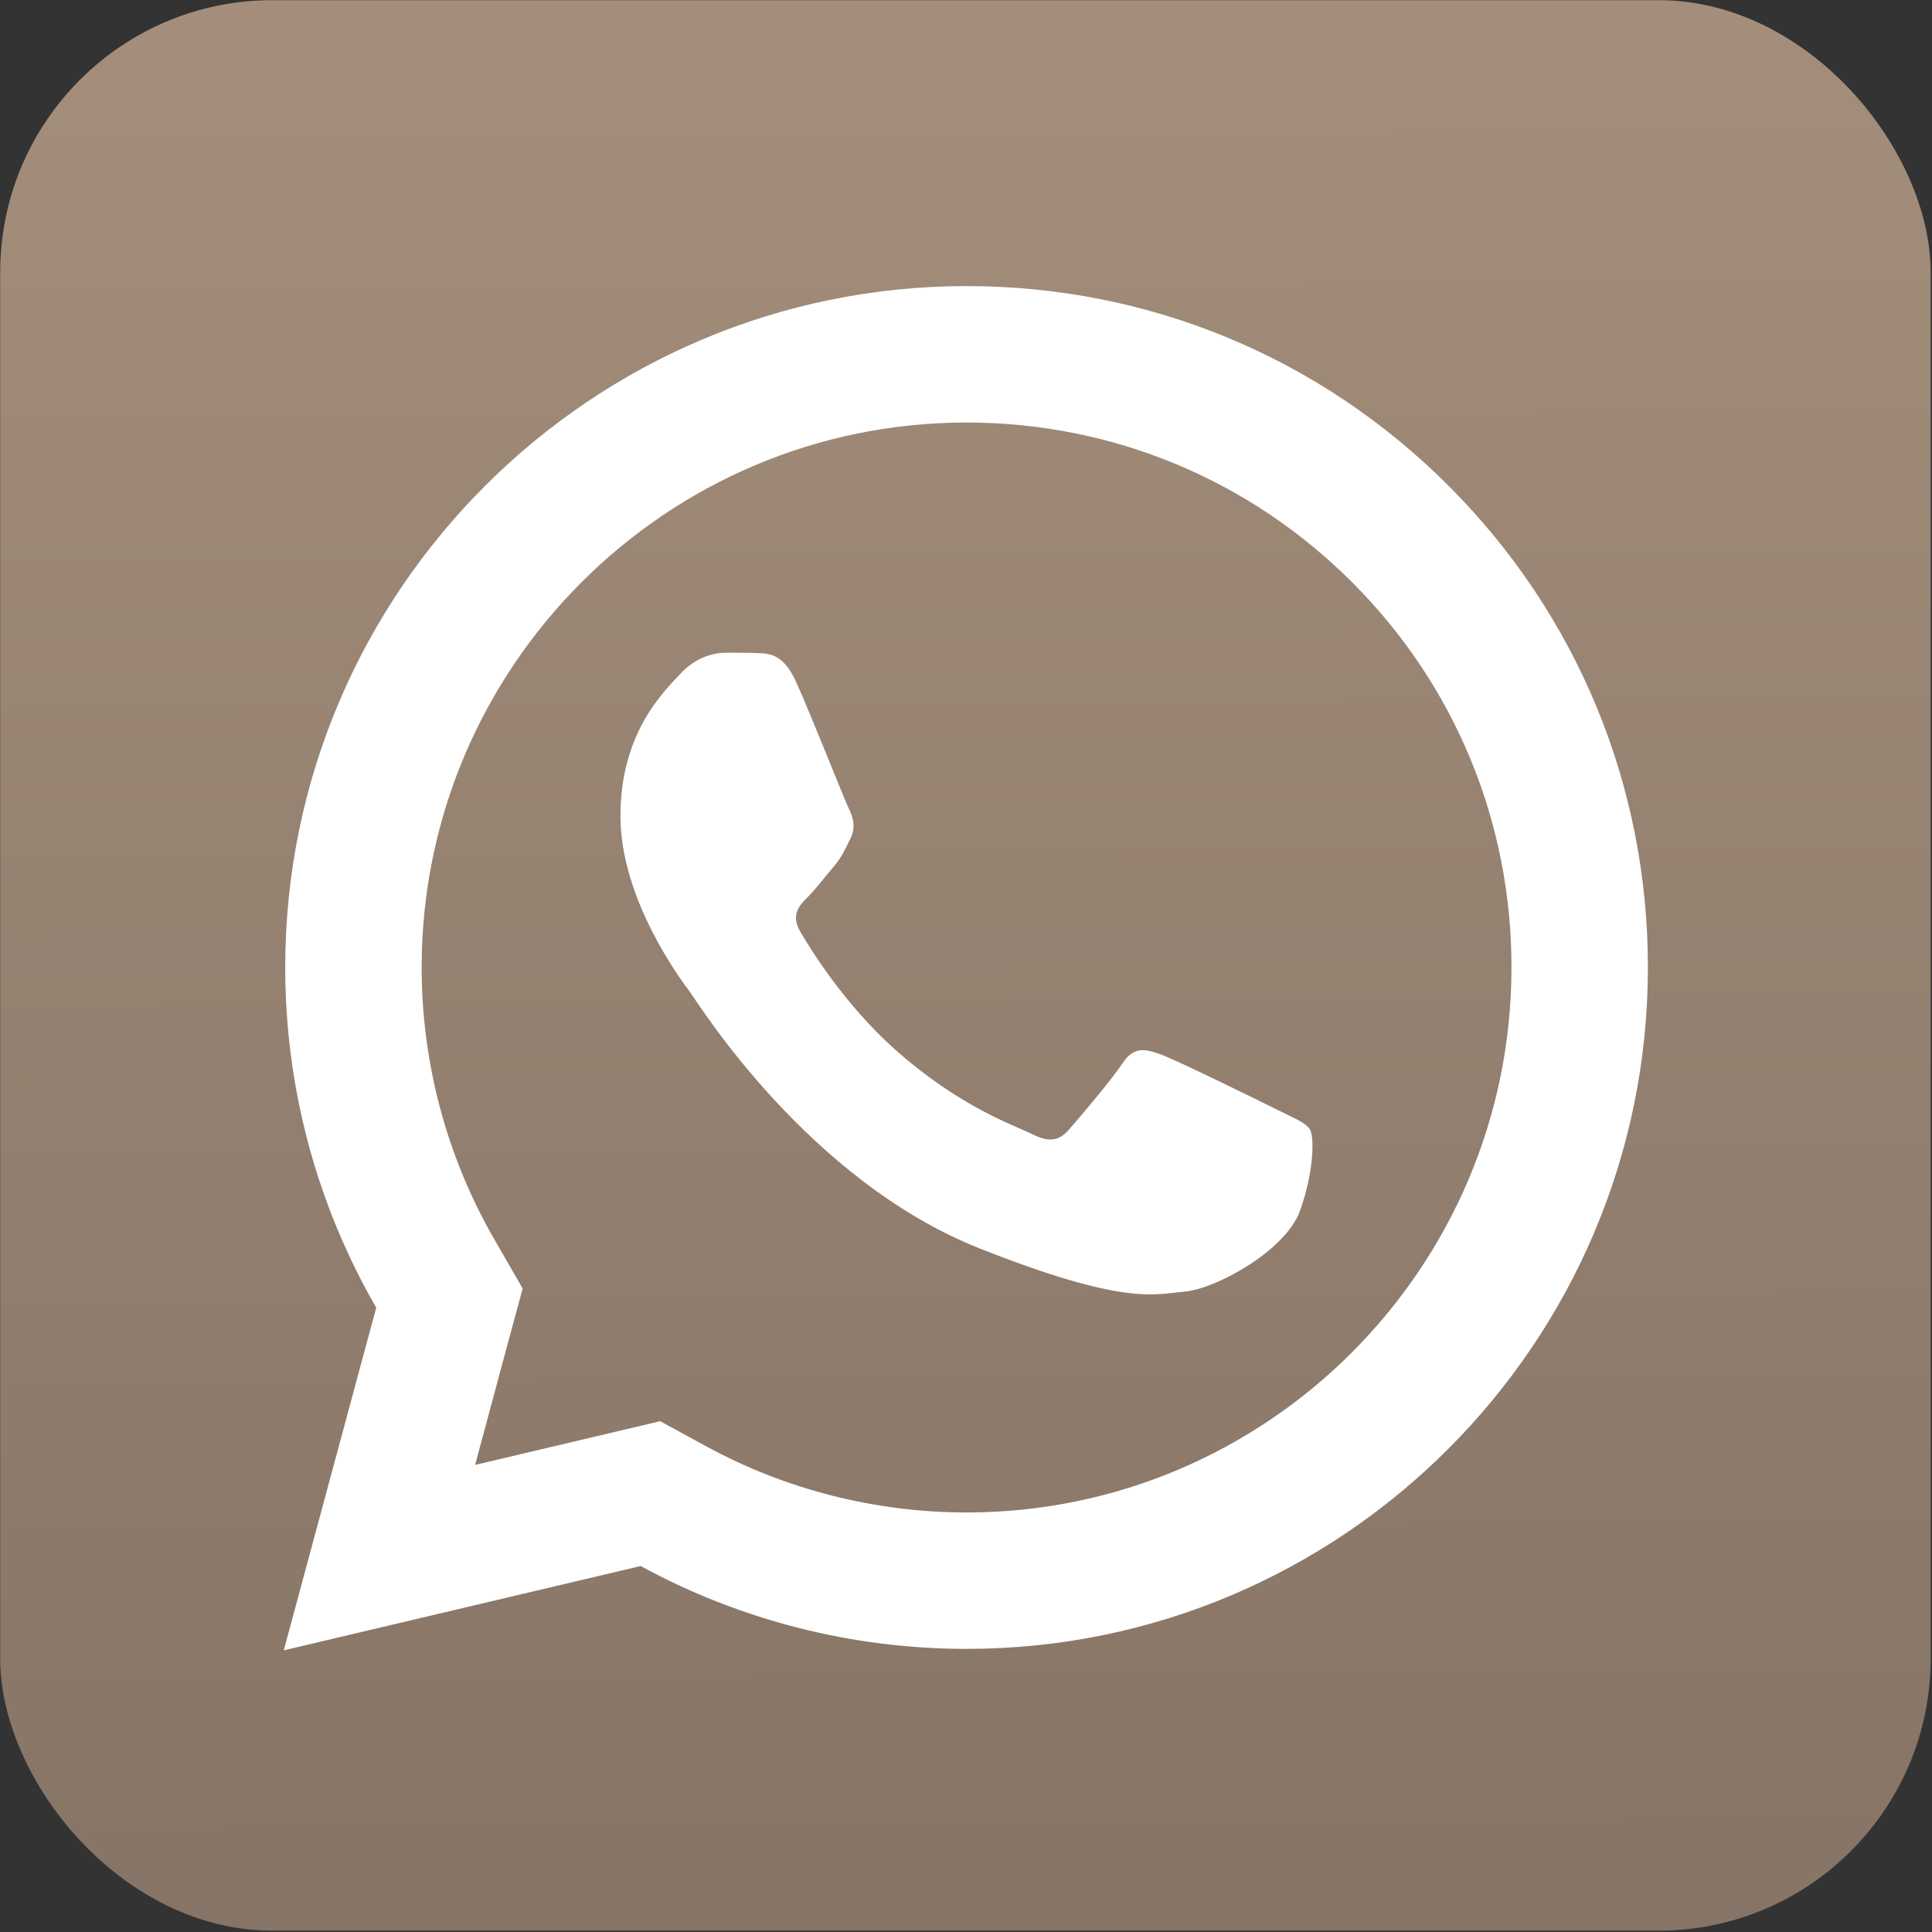
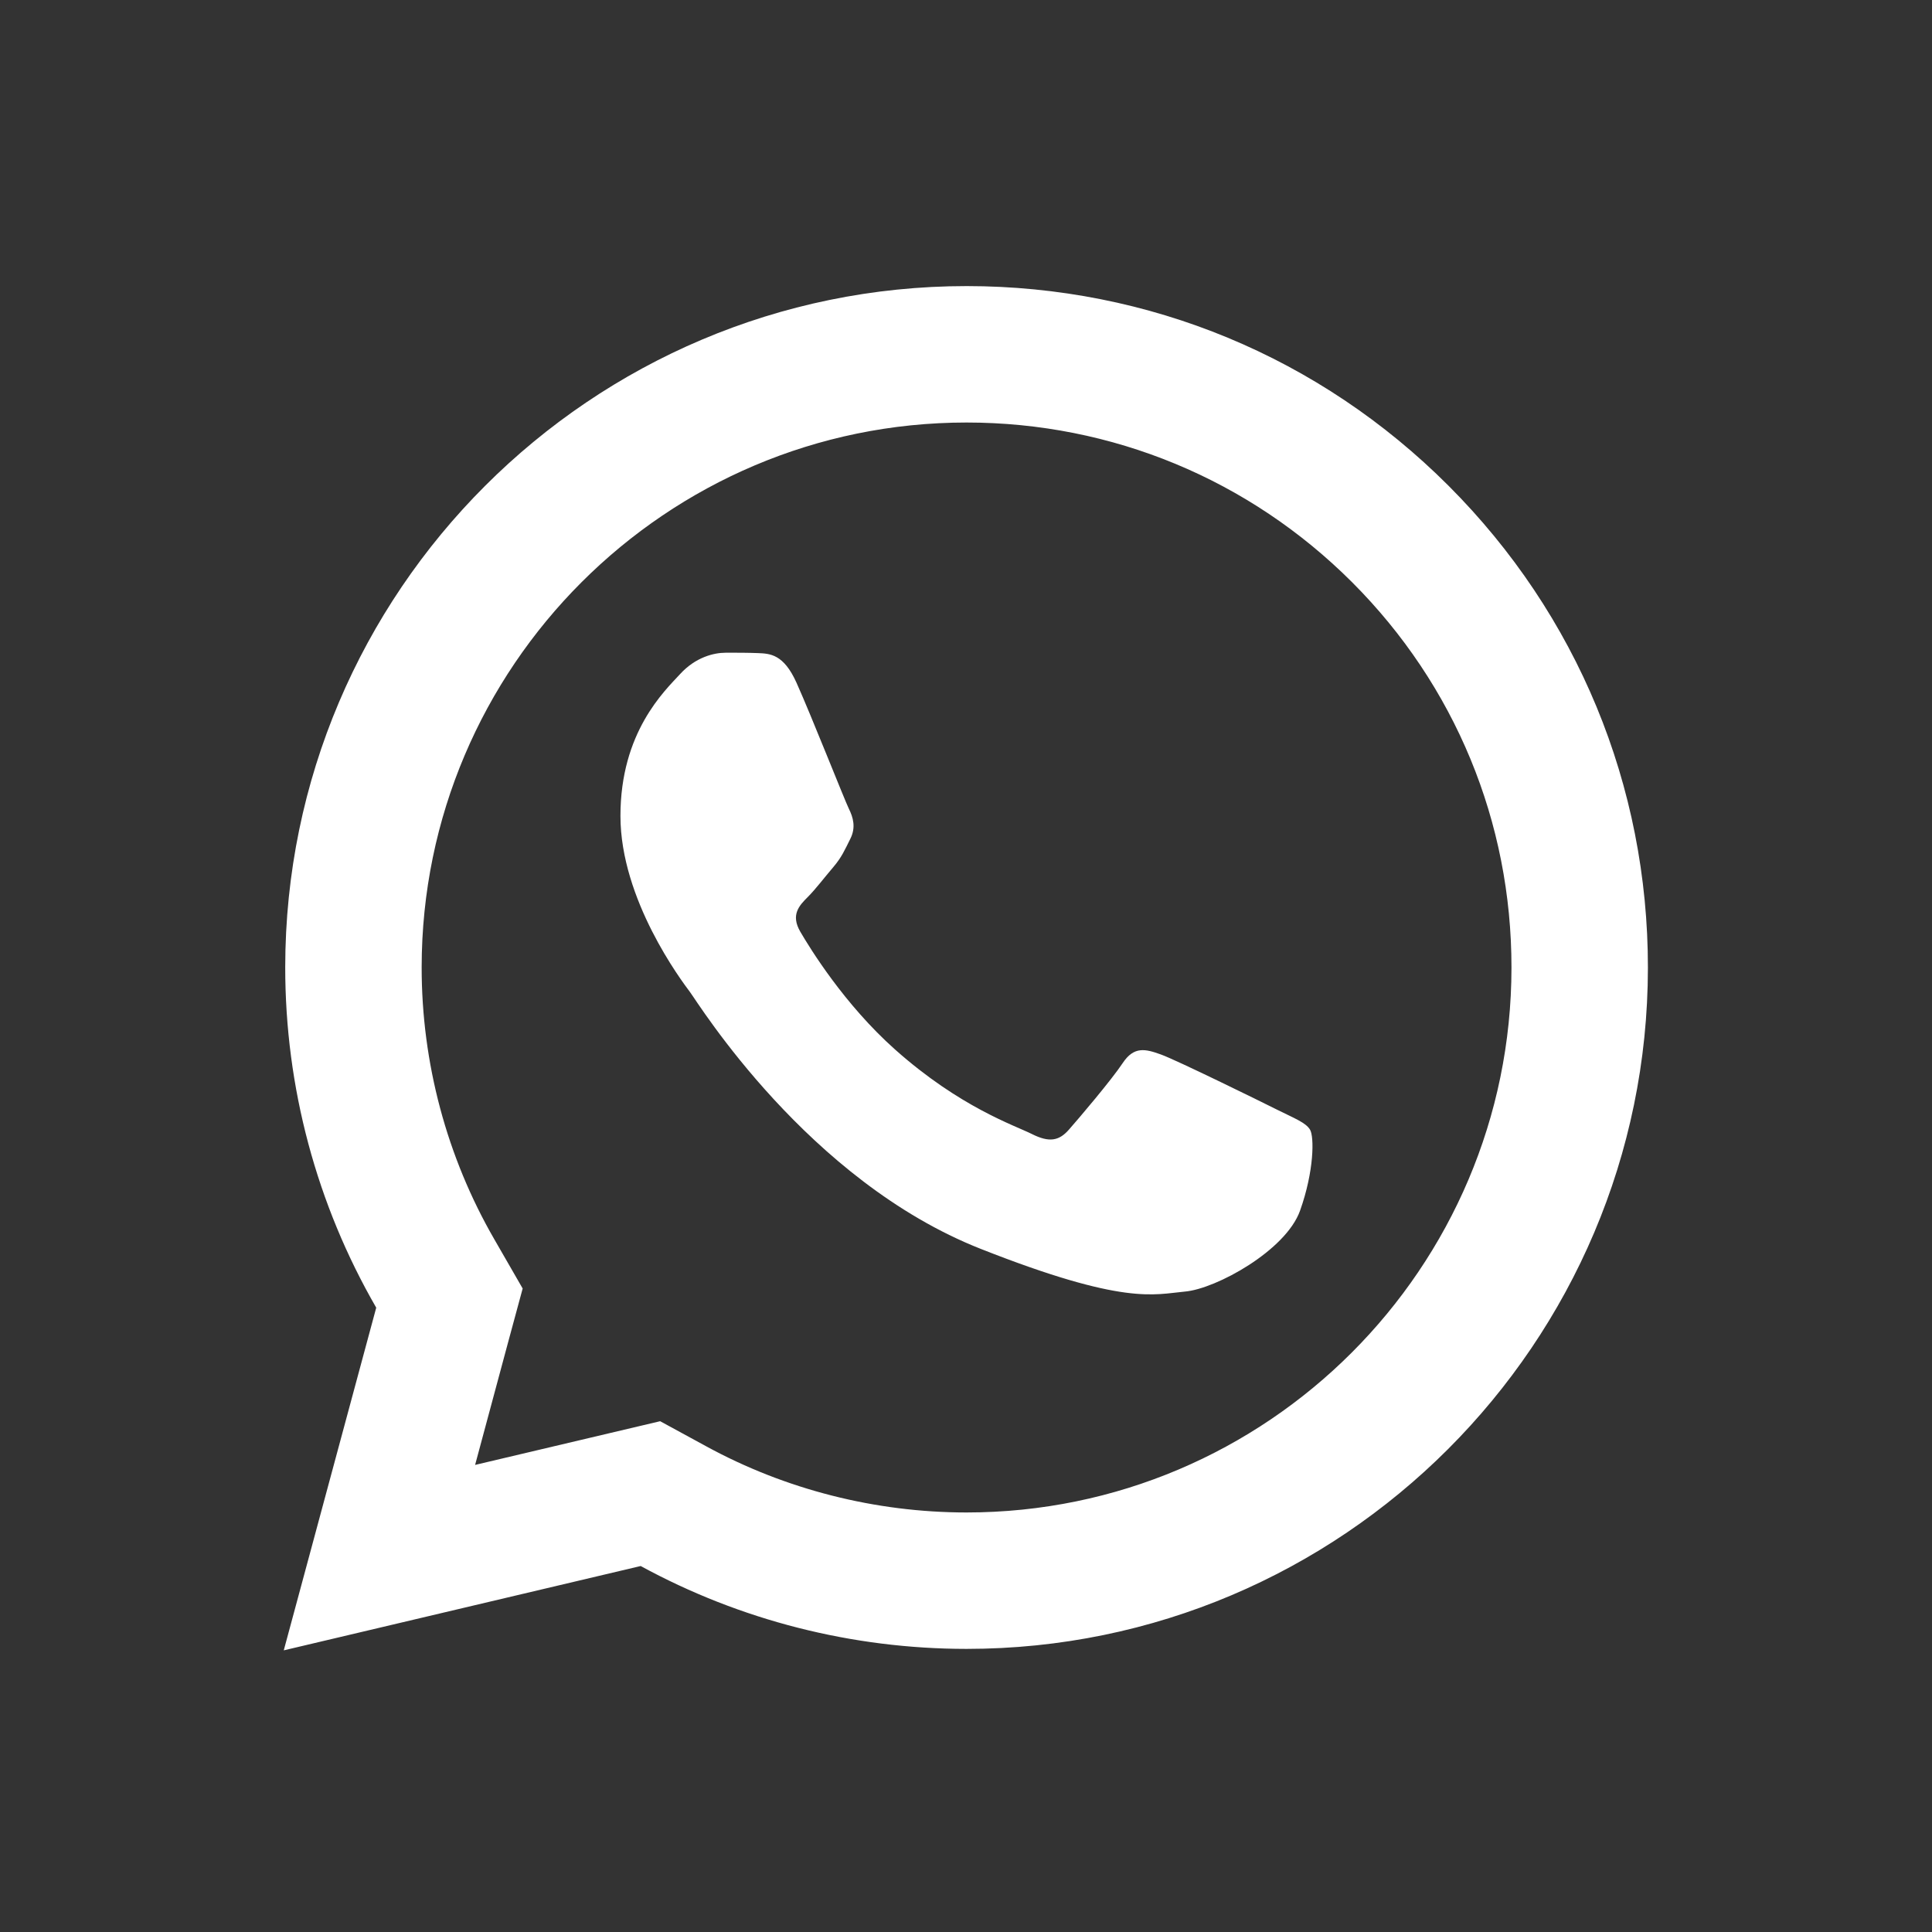
<svg xmlns="http://www.w3.org/2000/svg" xmlns:ns1="http://sodipodi.sourceforge.net/DTD/sodipodi-0.dtd" xmlns:ns2="http://www.inkscape.org/namespaces/inkscape" xmlns:xlink="http://www.w3.org/1999/xlink" version="1.1" id="Contact_x5F_Us" x="0px" y="0px" viewBox="0 0 128 128" style="enable-background:new 0 0 128 128;" xml:space="preserve" ns1:docname="WA-B.svg" ns2:version="1.0 (4035a4fb49, 2020-05-01)">
  <rect x="0" y="0" width="128" height="128" fill="#333333" stroke="none" />
  <defs id="defs25">
    <linearGradient id="linearGradient916" ns2:collect="always">
      <stop id="stop912" offset="0" style="stop-color:#867466;stop-opacity:1" />
      <stop id="stop914" offset="1" style="stop-color:#a48e7b;stop-opacity:1" />
    </linearGradient>
    <linearGradient gradientUnits="userSpaceOnUse" y2="0.011" x2="64.007" y1="127.955" x1="64.712" id="linearGradient918" xlink:href="#linearGradient916" ns2:collect="always" />
  </defs>
  <ns1:namedview pagecolor="#ffffff" bordercolor="#666666" borderopacity="1" objecttolerance="10" gridtolerance="10" guidetolerance="10" ns2:pageopacity="0" ns2:pageshadow="2" ns2:window-width="1920" ns2:window-height="1018" id="namedview23" showgrid="false" ns2:zoom="0.5" ns2:cx="-49.005626" ns2:cy="13.685786" ns2:window-x="-6" ns2:window-y="-6" ns2:window-maximized="1" ns2:current-layer="Contact_x5F_Us" ns2:document-rotation="0" />
  <style type="text/css" id="style2">
	.st0{display:none;}
	.st1{display:none;fill:#231F20;}
	.st2{display:inline;fill:#231F20;}
	.st3{display:inline;}
</style>
  <g id="row3">
    <path id="icon:5_1_" class="st0" d="M27,23.2c-6.9,0-12.5-4.3-12.5-9.5c0-5.3,5.6-9.5,12.5-9.5h77.6V0H27C17.4,0,9.7,6.1,9.7,13.7   c0,1.4,0,104.7,0,104.7c0,5.2,5.1,9.4,10.2,9.4h84.7V23.2L27,23.2z M54.6,43.4L61,62.1l-6.3,2.1l-6.3-18.7L54.6,43.4z M70.7,107.4   c-9.1-0.3-17.2-13.5-17.2-13.5S44.1,80,41.4,64C38.8,48,47,45.9,47,45.9l6.3,18.8l-3.8,1.2c0,0,1.4,6.1,3.9,12.7   c2.5,6.5,7.3,12,7.3,12l3.1-1.7l9.7,17.2L70.7,107.4z M74.5,105.4L65,88.1l5.8-3.2l9.5,17.3L74.5,105.4z M117.3,71.5H109V47.9h8.4   c0.6,0,1,0.4,1,1v21.6C118.3,71,117.9,71.5,117.3,71.5z M117.3,99.7H109V76.2h8.4c0.6,0,1,0.4,1,1v21.6   C118.3,99.3,117.9,99.7,117.3,99.7z M117.3,128H109v-23.6h8.4c0.6,0,1,0.4,1,1V127C118.3,127.6,117.9,128,117.3,128z" />
-     <path id="icon:4_2_" class="st0" d="M0,59.9L21.4,74l12,35.9l18.8-17.6l19.7,14.6L128,18.1L0,59.9z M36.6,97.5L29,75l91.9-50.6   L36.6,97.5z" />
    <path id="icon:3_2_" class="st0" d="M74.9,35.9c18.8,9.1-12.5,60.9-10,67.7c2.6,6.8,10.4-4.1,16.6-9.8c4.5-4.1,7.1,1.4,2.4,10.4   c-5.5,10.7-26.9,30.5-40.1,21.6c-22.4-14.9,17.1-66.7,13.7-72.9c-3.9-7-19.6,17.4-25,12.8S56.1,26.8,74.9,35.9z M82.3,27.9   c7.7,0,13.9-6.2,13.9-13.9S90,0,82.3,0S68.3,6.2,68.3,13.9S74.6,27.9,82.3,27.9z" />
-     <path id="icon:2_2_" class="st1" d="M0,9.1v109.8h128V9.1H0z M121.9,112.8H6.1V32.5h115.7V112.8z M111.6,57.1H15.3V40.7h96.3V57.1z    M19.4,53h88.1v-8.2H19.4V53z M111.6,94H15.3V65.3h96.3V94z M19.4,90.1h88.1V69.3H19.4V90.1z M78.8,100.2v8.2h30.7v-8.2H78.8z" />
    <path id="icon:1_2_" class="st1" d="M39.4,37.5C17.6,37.5,0,55.1,0,76.8c0,9.9,3.7,19,9.7,25.9l-4.3,23l18.7-12.6   c4.7,2,9.8,3,15.3,3c21.7,0,39.3-17.6,39.3-39.4C78.7,55.1,61.1,37.5,39.4,37.5z M21.9,82.4c-3.7,0-6.7-3-6.7-6.7s3-6.7,6.7-6.7   s6.7,3,6.7,6.7S25.6,82.4,21.9,82.4z M39,82.4c-3.7,0-6.7-3-6.7-6.7s3-6.7,6.7-6.7s6.7,3,6.7,6.7S42.7,82.4,39,82.4z M56.2,82.4   c-3.7,0-6.7-3-6.7-6.7s3-6.7,6.7-6.7c3.7,0,6.7,3,6.7,6.7S59.8,82.4,56.2,82.4z M116,83l5.3,28.5L98.2,95.8   c-5.8,2.4-12.2,3.8-18.9,3.8c-1.5,0-2.9-0.1-4.4-0.2c4.2-6.5,6.6-14.3,6.6-22.6c0-23.3-18.9-42.2-42.2-42.2c-2.1,0-4.1,0.2-6.1,0.4   C39.9,16,58,2.2,79.3,2.2C106.2,2.2,128,24,128,50.9C128,63.2,123.5,74.4,116,83z" />
  </g>
  <g id="row2" class="st0">
    <path id="icon:5_2_" class="st2" d="M128,87.4H53.9V40.6H128V87.4z M57.7,83.6h66.4V46.3L90.9,70.9L57.7,46.3V83.6z M61.6,44.4   l29.3,21.7l29.3-21.7H61.6z M46.3,79.3H0v-3.8h46.3V79.3z M46.3,67.5H10.7v-3.8h35.6V67.5z M46.3,56.5H22.6v-3.8h23.7V56.5z" />
-     <path id="icon:4_1_" class="st3" d="M8.9,97.5l19.7,19.7L0,126.1L8.9,97.5z M124.2,16.3c0-3.7-1.4-7.4-4.2-10.2   c-5.6-5.6-14.7-5.6-20.3,0l-9.4,9.4l20.3,20.3l9.4-9.4C122.8,23.6,124.2,20,124.2,16.3z M12,93.7l20.3,20.3L105.4,41L85.1,20.7   L12,93.7z M128,40.1l-5.2-5.2L83.8,74l5.2,5.2L128,40.1z" />
    <path id="icon:3" class="st3" d="M121,31.9c3.8,6.5,5.7,13.8,5.7,21.7c0,8.4-2.1,17.1-6.3,26.2c-3,6.5-8,11.8-14.9,15.9   c-6,3.5-11.9,5.3-17.8,5.3c-1.8,0-3.5-0.2-4.9-0.6c-4.3-1.2-6.2-4.6-5.7-10.4c-5.2,5.4-11.9,8-20,8c-7.8,0-14.2-2.9-19-8.6   c-4.6-5.3-6.9-12.1-6.9-20.2c0-2.3,0.2-4.8,0.6-7.2c1.6-8.7,5.2-15.7,11-20.9c4.8-4.4,10.4-7,16.6-7.6c5.1-0.5,10.1,0.5,15,3.1   c4.9,2.6,8.1,6.4,9.7,11.4L86.5,35h13.3l-8.4,46.8C91,84,91.1,86,91.8,87.7c0.9,2.1,2.4,3.1,4.5,3.1c4.1,0,8.4-2.5,12.8-7.6   c6.5-7.4,9.7-16.5,9.7-27.2c0-6.3-1.4-12.1-4.3-17.6c-4.8-9.3-11.6-16.6-20.4-21.9c-8.8-5.3-18.4-8-28.8-8   C50,8.4,37,13.8,26.2,24.7C15.4,35.5,10,48.6,10,64c0,15.4,5.4,28.5,16.2,39.3c10.8,10.8,23.9,16.2,39.1,16.2   c14.9,0,27.3-3.7,37.2-11.2l6.8,5.5c-11.6,9.4-26.3,14.1-44,14.1c-17.6,0-32.7-6.3-45.2-18.8C7.6,96.7,1.4,81.6,1.4,64   c0-17.9,6.3-33,18.8-45.4S47.8,0,65.4,0C77,0,87.7,2.7,97.7,8c10.4,5.7,18.1,13.4,22.9,23.1C120.6,31.3,120.7,31.5,121,31.9z    M81,68.1c0.3-1.7,0.4-3.3,0.4-4.7c0-5.5-1.2-9.7-3.7-12.5c-3.2-3.9-7.6-5.9-13-5.9c-4.5,0-8.6,1.5-12.1,4.5   c-4,3.5-6.5,8.4-7.4,14.5c-0.3,1.6-0.4,3.1-0.4,4.5c0,5,1.4,9.1,4.3,12.5c3.4,3.9,7.7,5.9,13,5.9c4.8,0,8.9-1.7,12.4-5.1   C77.9,78.4,80.1,73.9,81,68.1z" />
    <path id="icon:2_1_" class="st3" d="M126.5,26.2c-0.9-1.9-2.1-3.7-3.6-5.2c-1.7-1.7-2.3-2-6.1-3.9c-2.9-1.5-70.6,6.5-72.7,6.5   c-0.3,0-0.6,0-0.9,0C33,24.1,25,32.5,25,42.8v40c-3.9,1.4-8.7,3-13.2,4.6c-10.5,3.7-17.7,12.5-5,20.7c5.2,3.3,11.7,3.6,19.1,2.1   c9.7-3.5,37.5-14.1,37.5-14.1l15.6-5V104l5.5,3l10.8-5V85.8L128,75.3v-42C128,30.8,127.5,28.4,126.5,26.2z M59.5,94.1L28.8,81.5   V42.8c0-8.2,6.4-14.9,14.6-15.3c0.2,0,0.5,0,0.7,0c4.1,0,7.9,1.6,10.9,4.5c2.9,2.9,4.5,6.8,4.5,10.8V94.1z" />
    <path id="icon:1_1_" class="st3" d="M64,0C28.7,0,0,28.7,0,64c0,35.3,28.7,64,64,64s64-28.7,64-64C128,28.7,99.3,0,64,0z    M66.8,118.7v-13.8h-5.6v13.8C33,117.2,10.4,94.4,9.3,66.2h13.2v-5.6H9.4c1.7-27.7,24.1-49.9,51.8-51.3v12.6h5.6V9.3   c27.8,1.4,50.1,23.6,51.8,51.3h-13.2v5.6h13.2C117.6,94.4,95,117.2,66.8,118.7z M34.4,76.1c1.2-2.8,4-5.8,8.3-8.9   c3.8-2.7,6.3-4.7,7.4-5.9c1.7-1.8,2.6-3.8,2.6-6c0-1.8-0.5-3.3-1.5-4.4c-1-1.2-2.4-1.8-4.2-1.8c-2.5,0-4.2,0.9-5.1,2.8   c-0.5,1.1-0.8,2.8-0.9,5.2h-8c0.1-3.6,0.8-6.5,1.9-8.7c2.2-4.2,6.1-6.3,11.8-6.3c4.4,0,8,1.2,10.6,3.7c2.6,2.5,3.9,5.7,3.9,9.8   c0,3.1-0.9,5.9-2.8,8.3c-1.2,1.6-3.2,3.4-6,5.4l-3.3,2.3c-2.1,1.5-3.5,2.5-4.3,3.2c-0.8,0.7-1.4,1.4-1.9,2.3h18.3v7.3H32.5   C32.5,81.4,33.2,78.6,34.4,76.1z M94.7,75.4h-4.8v9h-8.1v-9H65.2v-7.2l15.4-25.5h9.3v26.3h4.8V75.4z M81.8,68.9V50.8L71.3,68.9   H81.8z" />
  </g>
  <path style="display:none;fill:#ffffff;fill-opacity:1;stroke-width:0.769" ns2:connector-curvature="0" d="M 69.182,10.056 23.528,25.873 c -3.199,1.108 -4.861,4.534 -3.753,7.733 l 27.756,80.111 c 1.385,3.998 5.692,6.089 9.69,4.703 l 42.745,-14.81 c 3.998,-1.385 6.089,-5.692 4.703,-9.69 L 76.914,13.809 C 75.806,10.61 72.308,8.973 69.182,10.056 Z M 28.363,33.48 70.454,18.897 85.641,62.733 43.55,77.316 Z m 37.359,71.166 -12.94,4.483 -1.99,-5.743 12.94,-4.483 z m -2.997,-8.651 -12.94,4.483 -1.99,-5.743 12.94,-4.483 z m -2.997,-8.651 -12.94,4.483 -1.99,-5.743 12.94,-4.483 z m 22.206,11.685 -13.013,4.508 -1.99,-5.743 12.94,-4.483 1.99,5.743 z m -2.997,-8.651 -13.013,4.508 -1.99,-5.743 12.94,-4.483 1.99,5.743 z M 75.938,81.728 62.925,86.237 60.936,80.494 73.876,76.01 75.865,81.753 Z M 97.708,93.564 84.768,98.048 82.778,92.305 95.718,87.821 Z M 94.71,84.913 81.77,89.397 79.781,83.654 92.721,79.17 Z M 91.713,76.263 78.773,80.746 76.783,75.003 89.723,70.52 Z" class="st1" id="icon:4" />
  <path style="display:none;fill:#ffffff;fill-opacity:1;stroke-width:0.769" ns2:connector-curvature="0" d="m 77.479,51.394 -3.4,-9.814 -8.505,2.947 3.627,10.468 -16.575,5.743 -3.627,-10.468 -8.505,2.947 3.325,9.596 L 31.347,94.735 105.279,69.12 Z M 66.905,77.041 c -6.688,2.317 -13.125,1.128 -14.435,-2.652 -1.31,-3.78 3.012,-8.697 9.7,-11.014 6.688,-2.317 13.125,-1.128 14.435,2.652 1.382,3.755 -3.012,8.697 -9.7,11.014 z M 108.16,72.03 112.618,84.897 35.487,111.621 31.029,98.753 Z M 37.868,55.51 10.534,64.98 7.511,56.256 C 6.504,53.349 21.393,40.862 50.763,30.686 80.132,20.511 99.555,21.109 100.563,24.017 l 3.022,8.724 -26.025,9.017 -0.604,-1.745 c -0.68,-1.963 -2.808,-2.935 -4.698,-2.28 0,0 -6.73,0.785 -17.708,4.588 -10.977,3.803 -15.006,6.746 -15.006,6.746 -1.963,0.68 -2.935,2.808 -2.28,4.698 z m 2.368,6.833 -27.334,9.47 -1.813,-5.234 27.334,-9.47 z M 106.028,39.792 80.003,48.809 78.19,43.575 104.215,34.558 Z" class="st0" id="icon:3_1_" />
  <path style="display:none;fill:#ffffff;fill-opacity:1;stroke-width:0.769" ns2:connector-curvature="0" d="m 102.982,35.23 7.657,22.1 c 0.73,2.108 0.052,4.379 -1.561,5.833 v 0 c 0.667,15.321 -7.36,29.989 -20.797,37.739 0.627,3.691 -1.519,7.366 -5.154,8.625 -4.071,1.41 -8.476,-0.727 -9.886,-4.798 -1.41,-4.071 0.727,-8.476 4.798,-9.886 3.126,-1.083 6.496,-0.052 8.543,2.332 11.647,-6.804 18.604,-19.392 18.471,-32.699 -2.022,-0.195 -3.789,-1.537 -4.495,-3.572 L 94.262,42.729 C 90.932,34.763 85.019,28.507 77.893,24.625 L 75.789,27.715 C 67.577,22.581 57.636,21.384 48.476,24.557 39.317,27.731 32.222,34.749 28.972,43.936 l -3.543,-1.296 c -2.769,6.578 -3.704,13.985 -2.376,21.342 l 7.304,21.082 c 0.957,2.762 -0.563,5.895 -3.326,6.852 -2.762,0.957 -5.87,-0.49 -6.852,-3.326 L 12.548,66.562 c -0.957,-2.762 0.563,-5.895 3.326,-6.852 0.872,-0.302 1.675,-0.336 2.528,-0.224 -1.04,-18.041 9.925,-35.275 27.809,-41.471 17.883,-6.196 37.258,0.608 47.555,15.523 0.649,-0.713 1.42,-1.306 2.365,-1.634 1.381,-0.479 2.891,-0.35 4.164,0.267 1.175,0.57 2.21,1.677 2.688,3.058 z" class="st1" id="icon:2" />
  <path style="display:none;fill:#ffffff;fill-opacity:1;stroke-width:0.769" ns2:connector-curvature="0" d="M 48.12,68.649 25.848,109.179 6.025,51.967 Z M 66.429,75.903 52.373,70.351 30.054,110.979 117.798,80.578 74.565,62.255 Z M 96.059,17.598 8.314,47.999 64.464,70.233 Z M 76.952,58.334 118.571,75.995 99.454,20.819 Z" class="st1" id="icon:1" />
  <g style="stroke:#ffffff;stroke-opacity:1" id="Design_1_-0" transform="matrix(1.183,0,0,1.183,-17.799,-18.861)">
</g>
  <g id="g922">
-     <rect style="mix-blend-mode:normal;fill:url(#linearGradient918);fill-opacity:1;stroke:#eb0505;stroke-width:0" id="rect849" width="127.9" height="127.9" x="0.012" y="0.012" ry="18.031" />
    <path id="path2-1" d="m 64.046,18.954 c -24.883,0 -45.14,20.239 -45.149,45.122 -0.004,7.954 2.079,15.719 6.029,22.561 L 18.8,109.34 42.447,103.753 c 6.594,3.597 14.016,5.486 21.573,5.49 h 0.018 c 24.879,0 45.126,-20.244 45.14,-45.122 0.01,-12.062 -4.681,-23.403 -13.205,-31.935 C 87.449,23.658 76.122,18.959 64.046,18.954 Z m -0.009,9.039 c 9.653,0.003 18.725,3.768 25.545,10.583 6.82,6.824 10.566,15.892 10.557,25.536 -0.01,19.903 -16.198,36.093 -36.11,36.093 -6.024,-0.003 -11.992,-1.517 -17.247,-4.387 l -3.045,-1.659 -3.363,0.794 -8.897,2.101 2.171,-8.068 0.98,-3.619 -1.871,-3.248 C 29.601,76.659 27.931,70.417 27.936,64.077 27.945,44.183 44.139,27.993 64.037,27.993 Z M 48.07,43.245 c -0.755,0 -1.975,0.282 -3.01,1.412 -1.035,1.125 -3.954,3.851 -3.954,9.4 0,5.55 4.043,10.914 4.608,11.669 0.56,0.75 7.803,12.499 19.269,17.018 9.527,3.756 11.462,3.014 13.531,2.825 2.07,-0.185 6.677,-2.723 7.617,-5.358 0.94,-2.635 0.942,-4.901 0.662,-5.367 -0.28,-0.47 -1.033,-0.75 -2.163,-1.315 -1.125,-0.565 -6.671,-3.288 -7.706,-3.663 -1.035,-0.375 -1.792,-0.565 -2.542,0.565 -0.75,1.13 -2.906,3.663 -3.566,4.413 -0.66,0.755 -1.315,0.856 -2.445,0.291 -1.13,-0.569 -4.762,-1.764 -9.074,-5.605 -3.353,-2.987 -5.616,-6.673 -6.276,-7.803 -0.655,-1.125 -0.062,-1.743 0.503,-2.304 0.506,-0.506 1.121,-1.317 1.686,-1.977 0.56,-0.66 0.755,-1.13 1.13,-1.88 0.375,-0.75 0.183,-1.412 -0.097,-1.977 -0.28,-0.565 -2.474,-6.135 -3.478,-8.368 -0.845,-1.875 -1.738,-1.919 -2.542,-1.951 -0.655,-0.027 -1.404,-0.027 -2.154,-0.027 z" style="fill:#ffffff;stroke-width:4.519" />
  </g>
</svg>